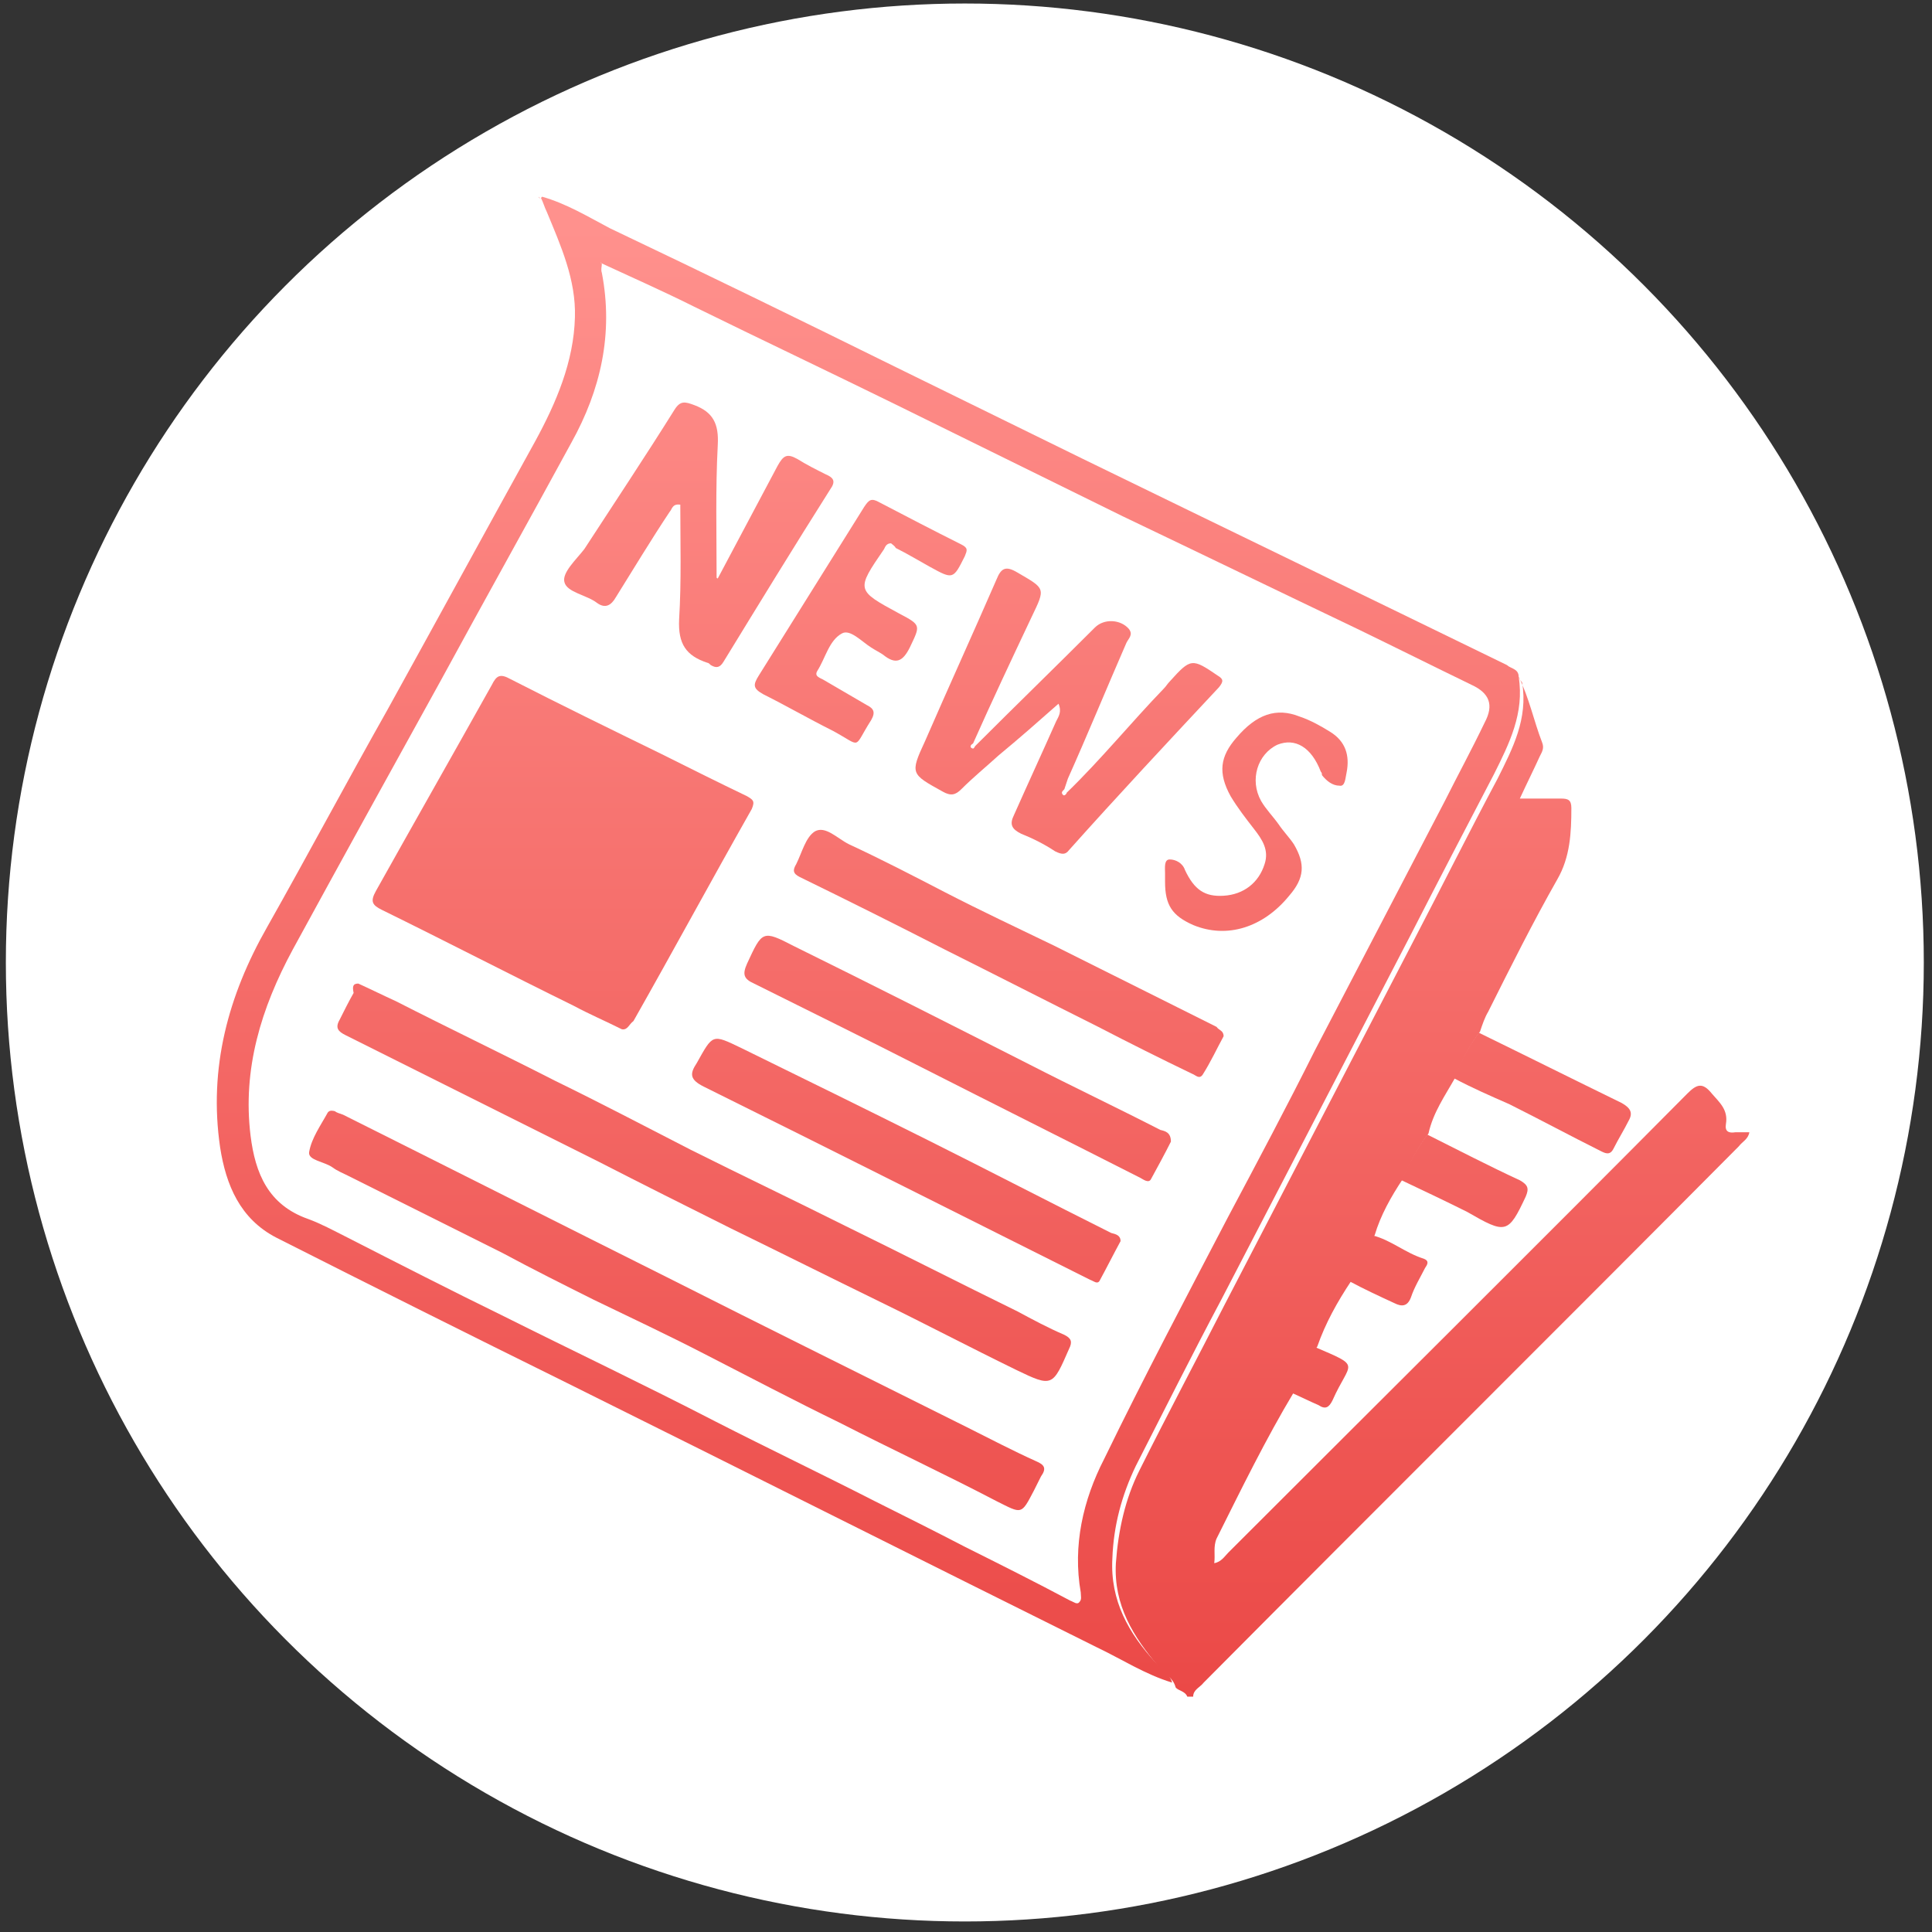
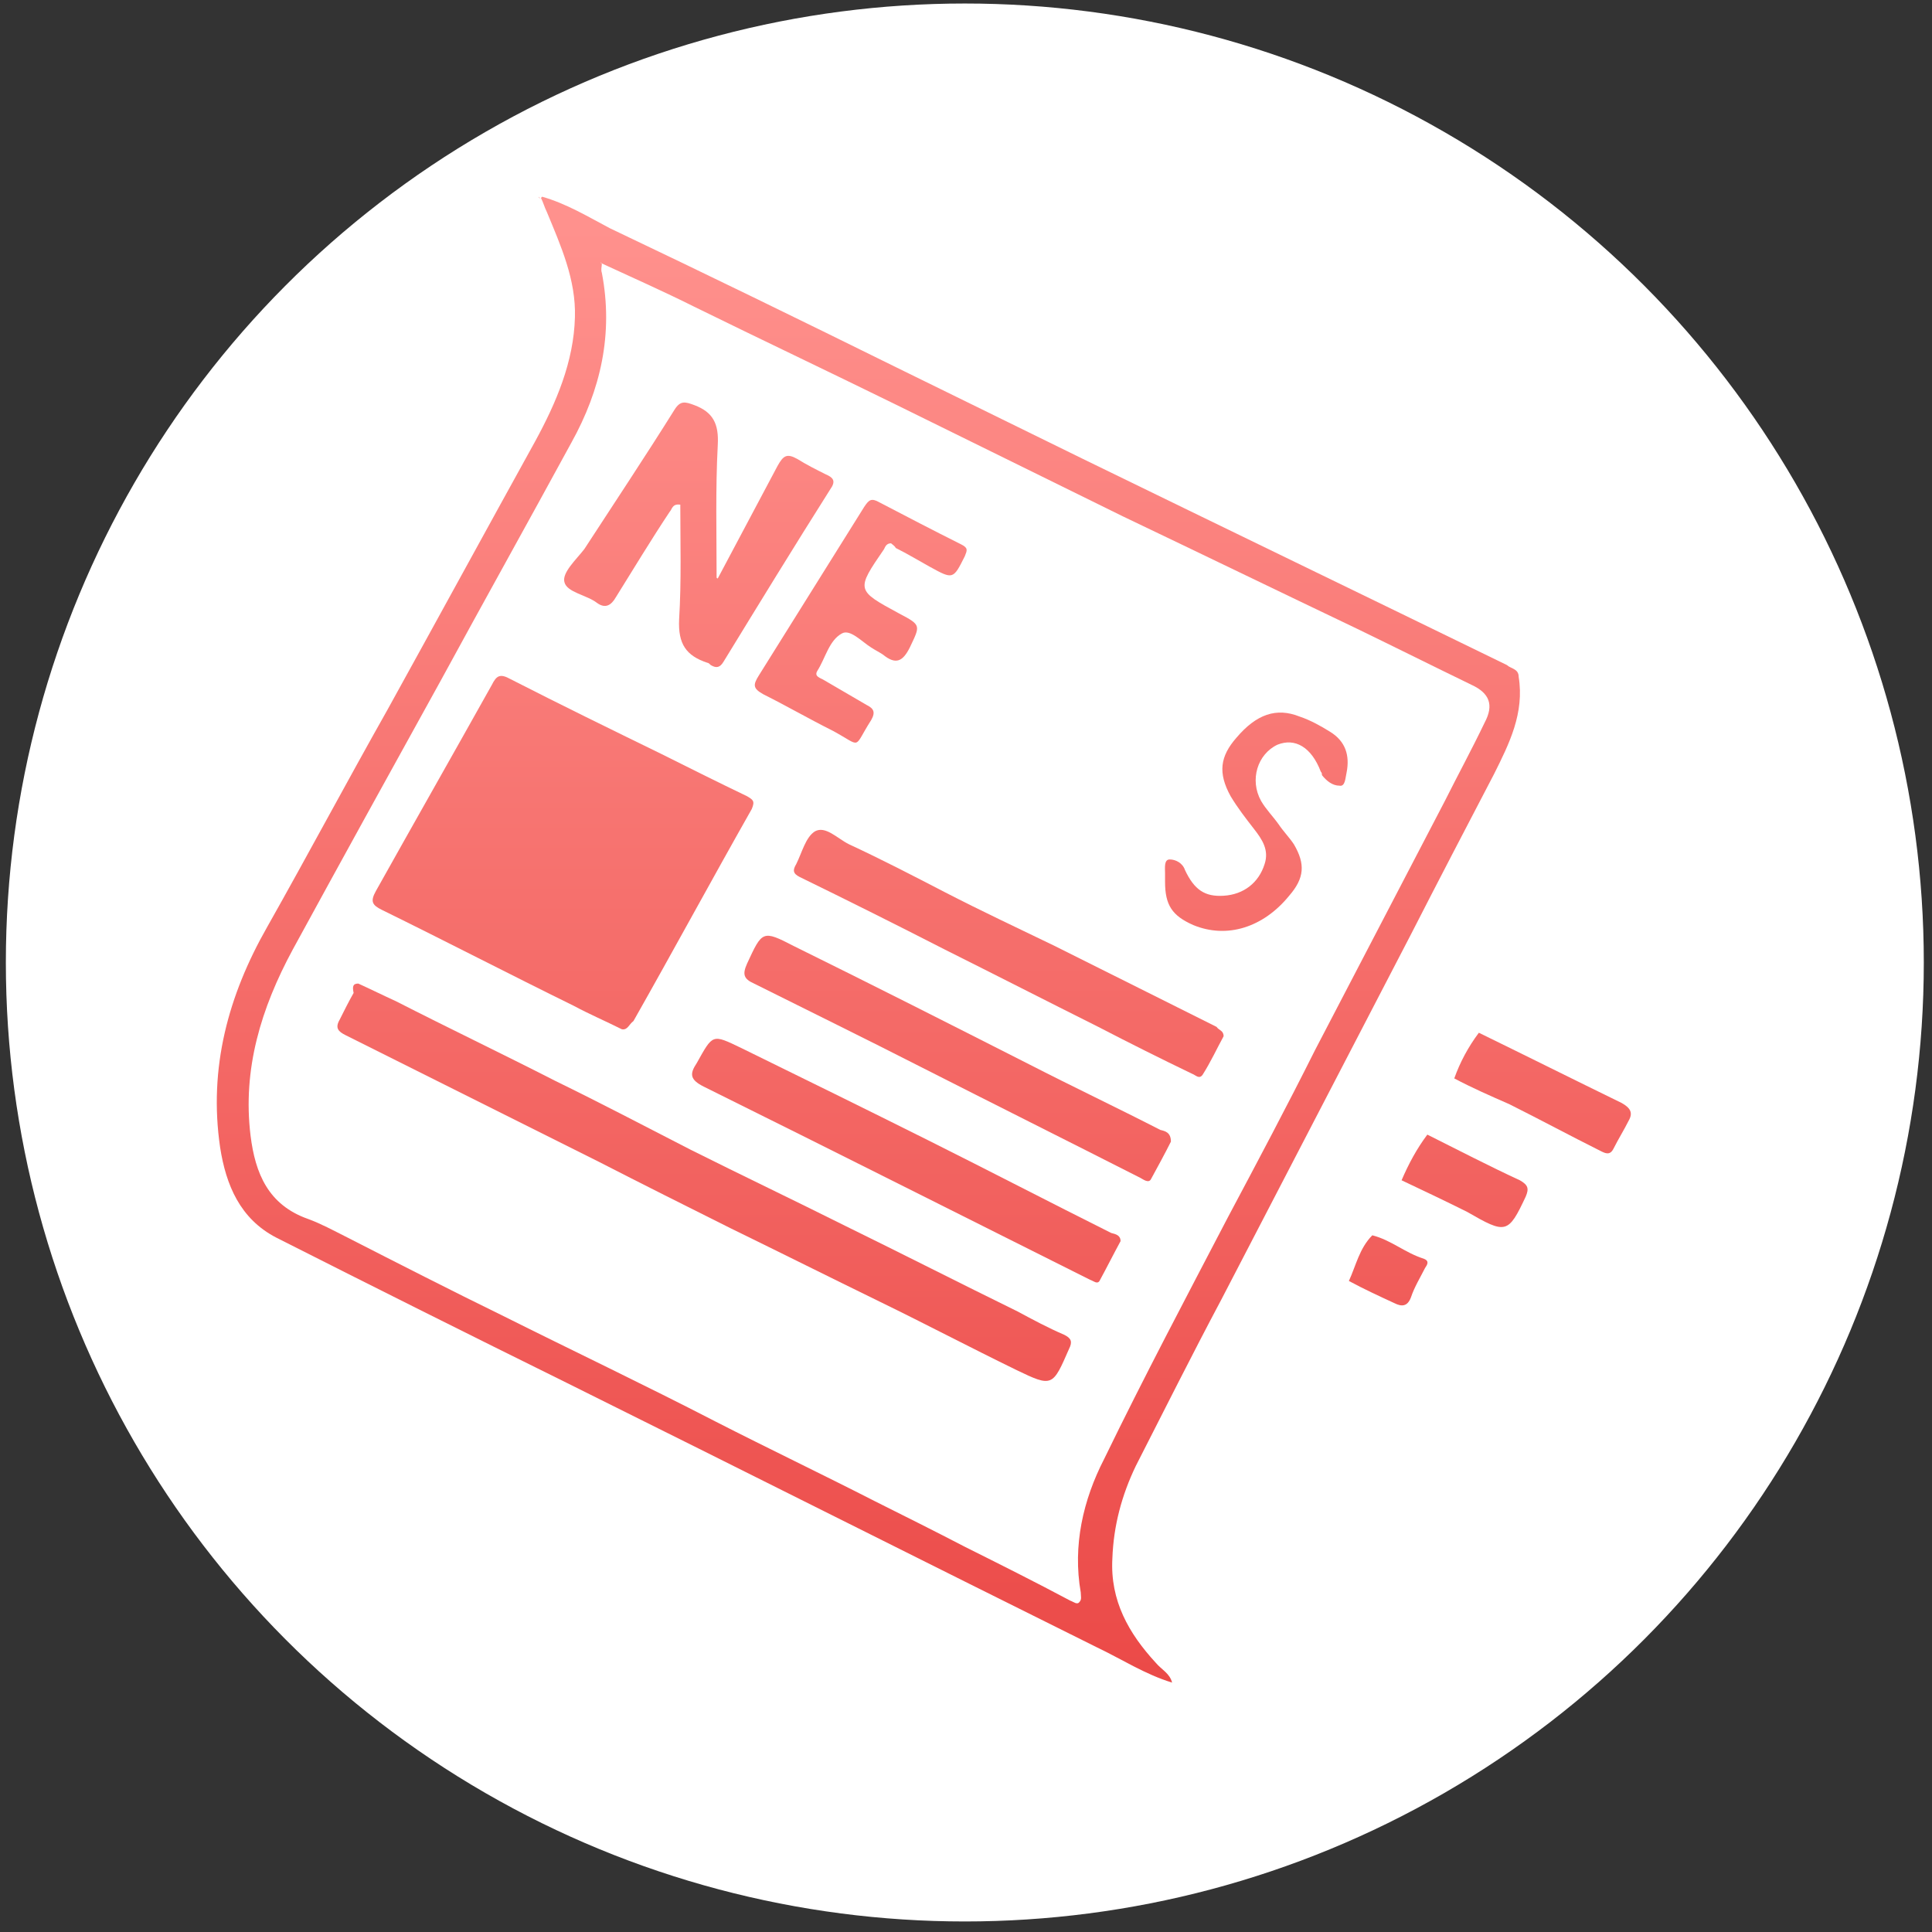
<svg xmlns="http://www.w3.org/2000/svg" version="1.1" id="Layer_1" x="0px" y="0px" viewBox="0 0 165 165" enable-background="new 0 0 165 165" xml:space="preserve">
  <rect x="0" y="0" width="165" height="165" fill="#333333" stroke="none" />
  <g id="news">
    <circle fill="#FFFFFF" cx="82.4" cy="82.2" r="81.9" />
    <g id="pB7HlK_1_">
      <g>
        <linearGradient id="SVGID_1_" gradientUnits="userSpaceOnUse" x1="122.342" y1="145.66" x2="122.342" y2="20.343" gradientTransform="matrix(1 0 0 -1 0 165)">
          <stop offset="0" style="stop-color:#FF918D" />
          <stop offset="1" style="stop-color:#EB4947" />
        </linearGradient>
-         <path fill="url(#SVGID_1_)" d="M129.7,57.8c0.9,1.8,1.3,3.8,2,5.6c0.2,0.5,0,0.8-0.2,1.2c-0.5,1.1-1.1,2.3-1.7,3.6     c1.3,0,2.4,0,3.5,0c0.6,0,0.9,0.1,0.9,0.8c0,2.1-0.1,4.2-1.2,6.1c-2.1,3.7-4,7.5-5.9,11.3c-0.3,0.5-0.5,1.1-0.7,1.7     c-0.9,1.2-1.6,2.5-2.1,3.9c-0.9,1.6-1.9,3-2.3,4.8c-0.9,1.2-1.6,2.5-2.2,3.9c-1,1.5-1.9,3.1-2.4,4.8c-1.1,1-1.4,2.5-2,3.9     c-1.2,1.8-2.2,3.6-2.9,5.6c-0.9,1.2-1.6,2.5-2,3.9c-2.4,4-4.5,8.3-6.6,12.5c-0.3,0.7-0.1,1.4-0.2,2.1c0.6-0.1,0.9-0.6,1.2-0.9     c13.1-13.1,26.2-26.1,39.2-39.2c0.8-0.8,1.3-1,2.1,0c0.7,0.8,1.4,1.4,1.2,2.6c-0.1,0.6,0.2,0.8,0.8,0.7c0.4,0,0.8,0,1.2,0     c-0.1,0.6-0.6,0.8-0.9,1.2c-15.2,15.3-30.5,30.5-45.7,45.8c-0.3,0.4-0.9,0.6-0.9,1.2c-0.2,0-0.4,0-0.5,0c-0.2-0.5-0.8-0.5-1-0.8     c-0.2-0.8-0.9-1.1-1.4-1.7c-2.2-2.6-3.9-5.3-3.7-8.9c0.2-2.8,0.8-5.5,2-7.9c2.4-4.8,4.9-9.5,7.3-14.2     c5.4-10.4,10.8-20.8,16.2-31.2c2.4-4.6,4.7-9.2,7.1-13.7c1.3-2.6,2.6-5.1,2.1-8.2C129.7,57.9,129.7,57.9,129.7,57.8z" />
        <linearGradient id="SVGID_2_" gradientUnits="userSpaceOnUse" x1="74.162" y1="145.66" x2="74.162" y2="20.343" gradientTransform="matrix(1 0 0 -1 0 165)">
          <stop offset="0" style="stop-color:#FF918D" />
          <stop offset="1" style="stop-color:#EB4947" />
        </linearGradient>
        <path fill="url(#SVGID_2_)" d="M129.7,57.8L129.7,57.8c0.5,3.1-0.8,5.7-2.1,8.3c-2.4,4.6-4.8,9.2-7.1,13.7     c-5.4,10.4-10.8,20.8-16.2,31.2c-2.5,4.7-4.9,9.5-7.3,14.2c-1.2,2.5-1.9,5.1-2,7.9c-0.2,3.6,1.4,6.4,3.7,8.9     c0.5,0.6,1.2,0.9,1.4,1.7c-2.3-0.7-4.3-2-6.4-3c-15.1-7.5-30.2-15.1-45.3-22.6c-8.3-4.1-16.5-8.2-24.8-12.4     c-3.1-1.6-4.3-4.5-4.8-7.7c-1-6.8,0.7-13,4-18.8c3.5-6.2,6.8-12.4,10.3-18.6c4.2-7.6,8.4-15.3,12.6-22.9     c1.8-3.3,3.3-6.8,3.4-10.6c0.1-3.2-1.2-6.1-2.4-9c-0.2-0.4-0.3-0.8-0.5-1.2l0.1-0.1c2.1,0.6,3.9,1.7,5.8,2.7     c8.2,3.9,16.4,7.9,24.5,11.9c5.3,2.6,10.6,5.2,15.9,7.8c12.1,5.9,24.1,11.7,36.2,17.6C129,57.1,129.7,57.1,129.7,57.8z      M51.4,22.5l-0.1-0.1C51.3,22.4,51.3,22.5,51.4,22.5c0,0.3-0.1,0.5,0,0.8c1,5.2-0.1,10-2.6,14.5c-3.7,6.8-7.5,13.6-11.2,20.4     c-4.2,7.6-8.4,15.2-12.6,22.9c-2.7,5-4.3,10.2-3.6,15.9c0.4,3.2,1.5,5.9,4.9,7.1c1.1,0.4,2.2,1,3.2,1.5c4.5,2.3,9,4.6,13.5,6.8     c6,3,12.1,5.9,18.1,9c4.5,2.3,9.1,4.5,13.6,6.8c2.6,1.3,5.2,2.6,7.7,3.9c3,1.5,6,3,9,4.6c0.3,0.1,0.6,0.4,0.8,0.1     c0.2-0.2,0.1-0.5,0.1-0.8c-0.7-4,0.2-7.9,2-11.4c3.4-7,7-13.8,10.6-20.7c2.5-4.7,5-9.4,7.4-14.2c3.7-7.1,7.4-14.2,11.1-21.3     c1.1-2.2,2.3-4.4,3.4-6.7c0.8-1.5,0.4-2.5-1.1-3.2c-3.3-1.6-6.5-3.2-9.8-4.8c-6.7-3.2-13.3-6.4-20-9.6c-6.5-3.2-13-6.4-19.5-9.6     C70.7,31.7,65,29,59.3,26.2C56.7,24.9,54,23.7,51.4,22.5z" />
        <linearGradient id="SVGID_3_" gradientUnits="userSpaceOnUse" x1="131.74" y1="145.66" x2="131.74" y2="20.343" gradientTransform="matrix(1 0 0 -1 0 165)">
          <stop offset="0" style="stop-color:#FF918D" />
          <stop offset="1" style="stop-color:#EB4947" />
        </linearGradient>
        <path fill="url(#SVGID_3_)" d="M124.2,92.1c0.5-1.4,1.2-2.7,2.1-3.9c4.1,2,8.1,4,12.2,6c0.7,0.4,1,0.8,0.6,1.5     c-0.4,0.8-0.9,1.6-1.3,2.4c-0.3,0.6-0.7,0.4-1.1,0.2c-2.6-1.3-5.2-2.7-7.8-4C127.3,93.6,125.7,92.9,124.2,92.1z" />
        <linearGradient id="SVGID_4_" gradientUnits="userSpaceOnUse" x1="125.08" y1="145.66" x2="125.08" y2="20.343" gradientTransform="matrix(1 0 0 -1 0 165)">
          <stop offset="0" style="stop-color:#FF918D" />
          <stop offset="1" style="stop-color:#EB4947" />
        </linearGradient>
        <path fill="url(#SVGID_4_)" d="M119.7,100.8c0.6-1.4,1.3-2.7,2.2-3.9c2.6,1.3,5.3,2.7,7.9,3.9c0.7,0.4,0.8,0.7,0.5,1.4     c-1.5,3.2-1.7,3.2-5,1.3C123.5,102.6,121.6,101.7,119.7,100.8z" />
        <linearGradient id="SVGID_5_" gradientUnits="userSpaceOnUse" x1="118.557" y1="145.66" x2="118.557" y2="20.343" gradientTransform="matrix(1 0 0 -1 0 165)">
          <stop offset="0" style="stop-color:#FF918D" />
          <stop offset="1" style="stop-color:#EB4947" />
        </linearGradient>
        <path fill="url(#SVGID_5_)" d="M115.2,109.4c0.6-1.3,0.9-2.8,2-3.9c1.6,0.4,2.8,1.5,4.4,2c0.5,0.2,0.3,0.5,0.1,0.8     c-0.4,0.8-0.9,1.6-1.2,2.5c-0.3,0.8-0.8,0.8-1.4,0.5C117.8,110.7,116.5,110.1,115.2,109.4z" />
        <linearGradient id="SVGID_6_" gradientUnits="userSpaceOnUse" x1="112.671" y1="145.66" x2="112.671" y2="20.343" gradientTransform="matrix(1 0 0 -1 0 165)">
          <stop offset="0" style="stop-color:#FF918D" />
          <stop offset="1" style="stop-color:#EB4947" />
        </linearGradient>
-         <path fill="url(#SVGID_6_)" d="M110.2,118.9c0.5-1.4,1.2-2.7,2-3.9c4.2,1.8,3.1,1.2,1.6,4.6c-0.3,0.6-0.6,0.8-1.2,0.4     C111.9,119.7,111.1,119.3,110.2,118.9z" />
        <linearGradient id="SVGID_7_" gradientUnits="userSpaceOnUse" x1="46.072" y1="145.66" x2="46.072" y2="20.343" gradientTransform="matrix(1 0 0 -1 0 165)">
          <stop offset="0" style="stop-color:#FF918D" />
          <stop offset="1" style="stop-color:#EB4947" />
        </linearGradient>
        <path fill="url(#SVGID_7_)" d="M46.1,17c0-0.1-0.1-0.1-0.1-0.2C46.1,16.9,46.1,16.9,46.1,17C46.2,16.9,46.1,17,46.1,17z" />
        <linearGradient id="SVGID_8_" gradientUnits="userSpaceOnUse" x1="51.35" y1="145.66" x2="51.35" y2="20.343" gradientTransform="matrix(1 0 0 -1 0 165)">
          <stop offset="0" style="stop-color:#FF918D" />
          <stop offset="1" style="stop-color:#EB4947" />
        </linearGradient>
-         <path fill="url(#SVGID_8_)" d="M51.4,22.5l-0.1-0.1C51.3,22.4,51.3,22.5,51.4,22.5L51.4,22.5z" />
        <linearGradient id="SVGID_9_" gradientUnits="userSpaceOnUse" x1="48.084" y1="145.66" x2="48.084" y2="20.343" gradientTransform="matrix(1 0 0 -1 0 165)">
          <stop offset="0" style="stop-color:#FF918D" />
          <stop offset="1" style="stop-color:#EB4947" />
        </linearGradient>
        <path fill="url(#SVGID_9_)" d="M53.1,87.9c-1.4-0.7-2.8-1.3-4.1-2c-5.5-2.7-10.9-5.5-16.4-8.2c-0.8-0.4-1-0.7-0.5-1.6     c3.3-5.9,6.6-11.7,9.9-17.6c0.4-0.8,0.7-1,1.6-0.5c4.3,2.2,8.6,4.3,12.9,6.4c2.4,1.2,4.8,2.4,7.3,3.6c0.5,0.3,0.7,0.4,0.4,1.1     c-3.4,6-6.7,12.1-10.1,18.1C53.7,87.5,53.6,88,53.1,87.9z" />
        <linearGradient id="SVGID_10_" gradientUnits="userSpaceOnUse" x1="60.141" y1="145.66" x2="60.141" y2="20.343" gradientTransform="matrix(1 0 0 -1 0 165)">
          <stop offset="0" style="stop-color:#FF918D" />
          <stop offset="1" style="stop-color:#EB4947" />
        </linearGradient>
        <path fill="url(#SVGID_10_)" d="M30.6,84c1.1,0.5,2.1,1,3.2,1.5c4.5,2.3,9.1,4.5,13.6,6.8c3.9,1.9,7.7,3.9,11.6,5.9     c4.4,2.2,8.8,4.3,13.2,6.5c4.9,2.4,9.8,4.9,14.7,7.3c1.3,0.7,2.6,1.4,4,2c0.6,0.3,0.7,0.6,0.4,1.2c-1.4,3.2-1.4,3.3-4.5,1.8     c-3.9-1.9-7.7-3.9-11.6-5.8c-4.3-2.1-8.5-4.2-12.8-6.3c-3.8-1.9-7.6-3.8-11.3-5.7c-4.4-2.2-8.8-4.4-13.2-6.6     c-2.8-1.4-5.6-2.8-8.4-4.2c-0.6-0.3-0.9-0.6-0.5-1.3c0.4-0.8,0.8-1.6,1.2-2.3C30.1,84.3,30.1,84,30.6,84z" />
        <linearGradient id="SVGID_11_" gradientUnits="userSpaceOnUse" x1="57.786" y1="145.66" x2="57.786" y2="20.343" gradientTransform="matrix(1 0 0 -1 0 165)">
          <stop offset="0" style="stop-color:#FF918D" />
          <stop offset="1" style="stop-color:#EB4947" />
        </linearGradient>
-         <path fill="url(#SVGID_11_)" d="M28.6,94.9c0.1,0.1,0.4,0.2,0.7,0.3c9.2,4.6,18.5,9.3,27.7,13.9c8.5,4.3,17,8.5,25.6,12.8     c2,1,3.9,2,5.9,2.9c0.7,0.3,0.9,0.6,0.4,1.3c-0.2,0.4-0.4,0.8-0.6,1.2c-1.1,2.1-1,2-3.2,0.9c-4.4-2.3-8.9-4.4-13.4-6.7     c-3.9-1.9-7.7-3.9-11.6-5.9c-3.1-1.6-6.3-3.1-9.4-4.6c-2.6-1.3-5.2-2.6-7.8-4c-4.4-2.2-8.8-4.4-13.2-6.6     c-0.4-0.2-0.9-0.4-1.3-0.7c-0.7-0.5-2.1-0.6-2-1.3c0.2-1.2,1-2.3,1.6-3.4C28.1,94.9,28.2,94.8,28.6,94.9z" />
        <linearGradient id="SVGID_12_" gradientUnits="userSpaceOnUse" x1="91.289" y1="145.66" x2="91.289" y2="20.343" gradientTransform="matrix(1 0 0 -1 0 165)">
          <stop offset="0" style="stop-color:#FF918D" />
          <stop offset="1" style="stop-color:#EB4947" />
        </linearGradient>
-         <path fill="url(#SVGID_12_)" d="M83.3,63.7c3.4-3.4,6.8-6.7,10.2-10.1c0.8-0.8,2.2-0.7,2.9,0.1c0.4,0.5,0,0.8-0.2,1.2     c-1.7,3.9-3.3,7.8-5,11.6c-0.1,0.3-0.2,0.6-0.3,0.9c-0.2,0.2-0.3,0.3-0.1,0.5c0.1,0.1,0.3-0.1,0.3-0.2c2.9-2.8,5.5-6,8.3-8.9     c0.2-0.2,0.3-0.4,0.5-0.6c1.8-2,1.9-2,4.1-0.5c0.5,0.3,0.5,0.5,0.1,1c-4.3,4.6-8.6,9.2-12.8,13.9C91,73,90.7,73,90.1,72.7     c-0.9-0.6-1.9-1.1-2.9-1.5c-0.8-0.4-1-0.8-0.6-1.6c1.2-2.7,2.4-5.3,3.6-8c0.2-0.4,0.5-0.8,0.2-1.5c-1.7,1.5-3.4,3-5.1,4.4     c-1.1,1-2.2,1.9-3.2,2.9c-0.5,0.5-0.9,0.6-1.6,0.2c-2.7-1.5-2.8-1.5-1.5-4.3c2-4.6,4.1-9.2,6.1-13.8c0.4-1,0.8-1.2,1.8-0.6     c2.4,1.4,2.4,1.3,1.2,3.8c-1.7,3.6-3.4,7.2-5,10.8c-0.2,0.1-0.3,0.3-0.1,0.4C83.2,64,83.2,63.8,83.3,63.7z" />
        <linearGradient id="SVGID_13_" gradientUnits="userSpaceOnUse" x1="59.678" y1="145.66" x2="59.678" y2="20.343" gradientTransform="matrix(1 0 0 -1 0 165)">
          <stop offset="0" style="stop-color:#FF918D" />
          <stop offset="1" style="stop-color:#EB4947" />
        </linearGradient>
        <path fill="url(#SVGID_13_)" d="M61.3,49.4c1.7-3.2,3.4-6.4,5.1-9.6c0.5-0.9,0.8-1.1,1.7-0.6c0.8,0.5,1.6,0.9,2.4,1.3     c0.7,0.3,0.9,0.6,0.4,1.3c-3.1,4.9-6.1,9.8-9.1,14.7c-0.3,0.5-0.6,0.6-1.1,0.3c-0.1-0.1-0.2-0.2-0.3-0.2C58.6,56,57.9,55,58,52.9     c0.2-3.3,0.1-6.6,0.1-9.8c-0.7-0.1-0.7,0.4-0.9,0.6c-1.6,2.4-3.1,4.9-4.6,7.3c-0.4,0.7-0.9,1-1.6,0.5c-0.9-0.7-2.6-0.9-2.8-1.8     c-0.2-0.8,1-1.9,1.7-2.8c2.6-4,5.2-7.9,7.7-11.9c0.5-0.8,0.9-0.7,1.7-0.4c1.6,0.6,2.1,1.6,2,3.4c-0.2,3.8-0.1,7.5-0.1,11.3     C61.2,49.4,61.3,49.4,61.3,49.4z" />
        <linearGradient id="SVGID_14_" gradientUnits="userSpaceOnUse" x1="81.788" y1="145.66" x2="81.788" y2="20.343" gradientTransform="matrix(1 0 0 -1 0 165)">
          <stop offset="0" style="stop-color:#FF918D" />
          <stop offset="1" style="stop-color:#EB4947" />
        </linearGradient>
        <path fill="url(#SVGID_14_)" d="M100,97.5c-0.5,1-1.1,2.1-1.7,3.2c-0.2,0.4-0.7,0-0.9-0.1c-6.3-3.2-12.5-6.3-18.8-9.5     c-4.7-2.4-9.4-4.7-14.2-7.1c-0.9-0.4-1-0.8-0.6-1.7c1.3-2.8,1.3-2.9,4-1.5c6.7,3.3,13.4,6.7,20.1,10.1c3.7,1.9,7.5,3.7,11.2,5.6     C99.5,96.6,100,96.7,100,97.5z" />
        <linearGradient id="SVGID_15_" gradientUnits="userSpaceOnUse" x1="86.151" y1="145.66" x2="86.151" y2="20.343" gradientTransform="matrix(1 0 0 -1 0 165)">
          <stop offset="0" style="stop-color:#FF918D" />
          <stop offset="1" style="stop-color:#EB4947" />
        </linearGradient>
        <path fill="url(#SVGID_15_)" d="M104.5,88.5c-0.6,1.1-1.1,2.2-1.8,3.3c-0.3,0.4-0.6,0-0.9-0.1c-2.7-1.3-5.3-2.6-8-4     c-4.4-2.2-8.7-4.4-13.1-6.6c-4.1-2.1-8.3-4.2-12.4-6.2c-0.6-0.3-0.6-0.6-0.3-1.1c0.5-1,0.8-2.3,1.6-2.8c0.9-0.5,1.9,0.6,2.9,1.1     c2.8,1.3,5.5,2.7,8.2,4.1c3.1,1.6,6.3,3.1,9.4,4.6c2.6,1.3,5.2,2.6,7.8,3.9c2,1,4,2,6,3C104.1,88,104.5,88,104.5,88.5z" />
        <linearGradient id="SVGID_16_" gradientUnits="userSpaceOnUse" x1="77.403" y1="145.66" x2="77.403" y2="20.343" gradientTransform="matrix(1 0 0 -1 0 165)">
          <stop offset="0" style="stop-color:#FF918D" />
          <stop offset="1" style="stop-color:#EB4947" />
        </linearGradient>
        <path fill="url(#SVGID_16_)" d="M95.7,106c-0.6,1.1-1.2,2.3-1.8,3.4c-0.2,0.3-0.5,0-0.8-0.1c-11-5.5-21.9-11-33-16.5     c-1.2-0.6-1.2-1.1-0.6-2c1.4-2.5,1.3-2.5,3.8-1.3c5.3,2.6,10.6,5.2,16,7.9c5.2,2.6,10.4,5.3,15.6,7.9     C95.3,105.4,95.7,105.5,95.7,106z" />
        <linearGradient id="SVGID_17_" gradientUnits="userSpaceOnUse" x1="73.51" y1="145.66" x2="73.51" y2="20.343" gradientTransform="matrix(1 0 0 -1 0 165)">
          <stop offset="0" style="stop-color:#FF918D" />
          <stop offset="1" style="stop-color:#EB4947" />
        </linearGradient>
        <path fill="url(#SVGID_17_)" d="M76.1,46.4c-0.4,0-0.5,0.3-0.6,0.5c-2.4,3.5-2.4,3.5,1.3,5.5c1.9,1,1.8,1,0.9,2.9     c-0.6,1.2-1.2,1.5-2.3,0.6c-0.3-0.2-0.7-0.4-1-0.6c-0.8-0.5-1.8-1.6-2.5-1.2c-1.1,0.6-1.4,2.1-2.1,3.2c-0.3,0.5,0.3,0.6,0.6,0.8     c1.2,0.7,2.4,1.4,3.6,2.1c0.6,0.3,0.8,0.6,0.4,1.3c-1.6,2.5-0.7,2.3-3.3,0.9c-2-1-3.9-2.1-5.9-3.1c-0.9-0.5-0.9-0.8-0.4-1.6     c3-4.8,6-9.6,9-14.4c0.4-0.6,0.6-0.8,1.3-0.4c2.3,1.2,4.6,2.4,7,3.6c0.6,0.3,0.5,0.5,0.3,1c-1,2-1,2-3,0.9     c-0.9-0.5-1.9-1.1-2.9-1.6C76.4,46.6,76.2,46.5,76.1,46.4z" />
        <linearGradient id="SVGID_18_" gradientUnits="userSpaceOnUse" x1="107.293" y1="145.66" x2="107.293" y2="20.343" gradientTransform="matrix(1 0 0 -1 0 165)">
          <stop offset="0" style="stop-color:#FF918D" />
          <stop offset="1" style="stop-color:#EB4947" />
        </linearGradient>
        <path fill="url(#SVGID_18_)" d="M99.5,75.3c0-0.2,0-0.4,0-0.7c0-0.5-0.1-1.2,0.4-1.2s1.1,0.3,1.3,0.9c0.8,1.7,1.7,2.3,3.3,2.2     c1.7-0.1,3-1.1,3.5-2.7c0.4-1.2-0.2-2.1-0.9-3c-0.7-0.9-1.4-1.8-2-2.8c-1.1-2-0.9-3.4,0.5-5c1.7-2,3.4-2.6,5.4-1.8     c0.9,0.3,1.8,0.8,2.6,1.3c1.3,0.8,1.7,2,1.4,3.5c-0.1,0.4-0.1,1.2-0.6,1.1c-0.6,0-1.1-0.4-1.5-0.9c0-0.1,0-0.2-0.1-0.3     c-0.8-2.1-2.2-2.9-3.7-2.3c-1.7,0.8-2.4,3-1.4,4.8c0.4,0.7,1,1.3,1.5,2c0.4,0.6,0.9,1.1,1.3,1.7c1,1.7,0.9,2.9-0.4,4.4     c-2.2,2.7-5.3,3.7-8.2,2.5C100.1,78.2,99.5,77.3,99.5,75.3z" />
      </g>
    </g>
  </g>
</svg>